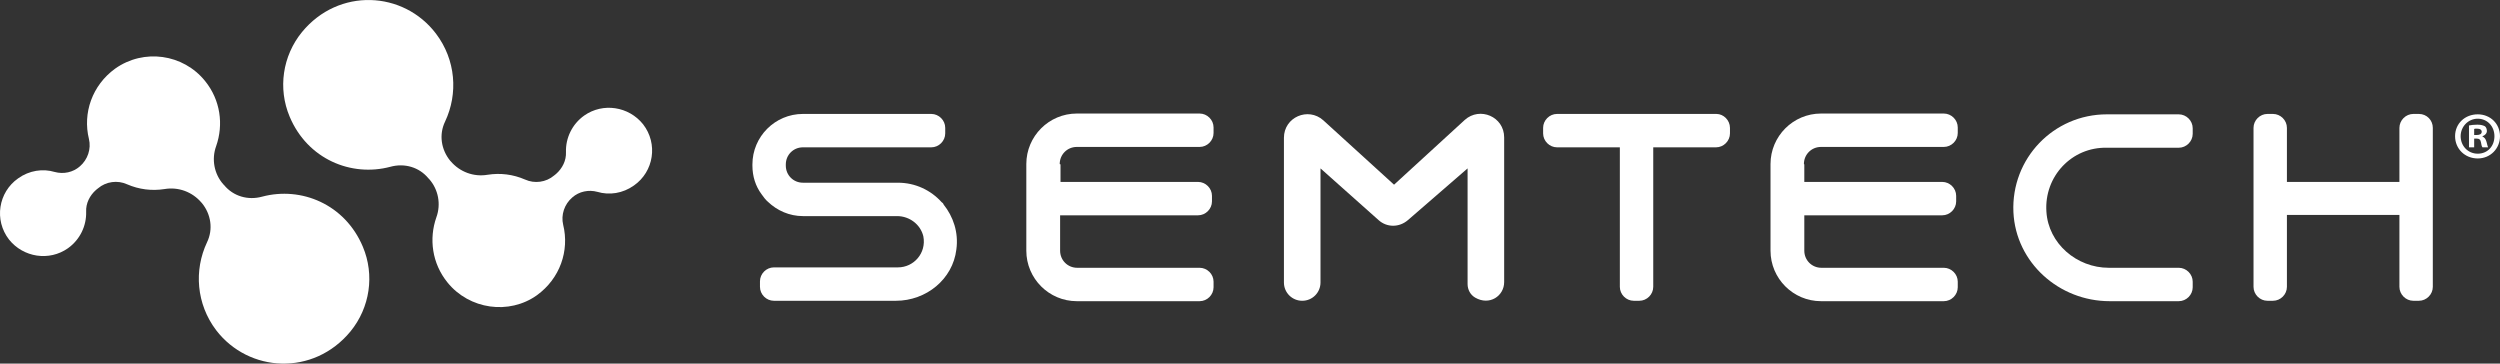
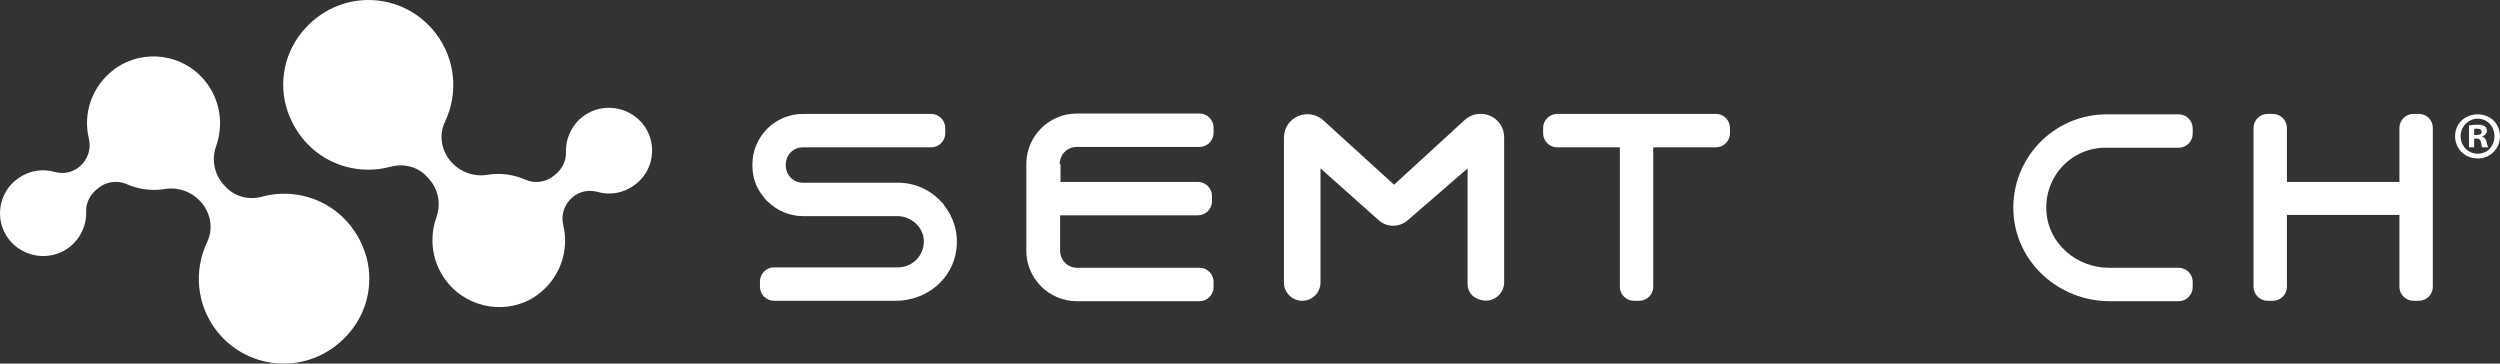
<svg xmlns="http://www.w3.org/2000/svg" id="Layer_1" data-name="Layer 1" viewBox="0 0 628.87 91.46">
  <rect x="0" y="0" width="628.87" height="91.46" fill="#333333" stroke="none" />
  <defs>
    <style>
      .cls-1 {
        fill: #fff;
        stroke-width: 0px;
      }
    </style>
  </defs>
  <path class="cls-1" d="m350.67,46.46l-17.8-16.2c-3.8-3.4-9.9-.8-9.9,4.4v36.4c0,2.6,2.1,4.6,4.6,4.6h0c2.6,0,4.6-2.1,4.6-4.6v-28.7l14.6,13c2.1,1.9,5.2,1.9,7.4,0l15-13v29.1c0,1.4.7,2.7,1.9,3.4,3.6,2.1,7.3-.4,7.3-3.9v-36.4c0-5.2-6.1-7.8-9.9-4.4l-17.8,16.3h0Z" />
  <path class="cls-1" d="m236.87,50.86c-2.7-3-6.6-4.9-11-4.9h-23.9c-2.4,0-4.3-1.9-4.3-4.3v-.3c0-2.4,1.9-4.3,4.3-4.3h32.3c1.9,0,3.5-1.6,3.5-3.5v-1.4c0-1.9-1.6-3.5-3.5-3.5h-32.3c-7,0-12.7,5.7-12.7,12.7v.3c0,2.7.8,5.2,2.3,7.2.5.7,1,1.4,1.6,1.9,2.3,2.2,5.4,3.6,8.8,3.6h23.7c3.1,0,5.9,2.1,6.6,5.1.8,4.2-2.4,7.8-6.4,7.8h-31.2c-1.9,0-3.5,1.6-3.5,3.5v1.4c0,1.9,1.6,3.5,3.5,3.5h30.7c7.6,0,14.3-5.4,15.2-12.9.6-4.3-.8-8.3-3.2-11.3-.1-.3-.3-.5-.5-.6h0Z" />
  <path class="cls-1" d="m514.77,53.26c.5,8,7.6,14.1,15.7,14.1h17.6c1.9,0,3.5,1.6,3.5,3.5v1.4c0,1.9-1.6,3.5-3.5,3.5h-17.4c-12.7,0-23.6-9.7-24.2-22.4-.6-13.5,10.1-24.6,23.5-24.6h18.1c1.9,0,3.5,1.6,3.5,3.5v1.4c0,1.9-1.6,3.5-3.5,3.5h-18.1c-8.8-.2-15.8,7.2-15.2,16.1h0Z" />
  <path class="cls-1" d="m266.77,41.36v4.4h34.6c1.9,0,3.5,1.6,3.5,3.5v1.4c0,1.9-1.6,3.5-3.5,3.5h-34.7v8.9c0,2.4,1.9,4.3,4.3,4.3h30.8c1.9,0,3.5,1.6,3.5,3.5v1.4c0,1.9-1.6,3.5-3.5,3.5h-30.9c-7,0-12.7-5.7-12.7-12.7v-21.8c0-7,5.7-12.7,12.7-12.7h30.9c1.9,0,3.5,1.6,3.5,3.5v1.4c0,1.9-1.6,3.5-3.5,3.5h-30.9c-2.4,0-4.3,1.9-4.3,4.3l.2.1Z" />
-   <path class="cls-1" d="m453.87,41.36v4.4h34.7c1.9,0,3.5,1.6,3.5,3.5v1.4c0,1.9-1.6,3.5-3.5,3.5h-34.7v8.9c0,2.4,1.9,4.3,4.3,4.3h30.8c1.9,0,3.5,1.6,3.5,3.5v1.4c0,1.9-1.6,3.5-3.5,3.5h-30.9c-7,0-12.7-5.7-12.7-12.7v-21.8c0-7,5.7-12.7,12.7-12.7h30.9c1.9,0,3.5,1.6,3.5,3.5v1.4c0,1.9-1.6,3.5-3.5,3.5h-30.9c-2.4,0-4.3,1.9-4.3,4.3l.1.1Z" />
  <path class="cls-1" d="m611.97,32.16v40c0,1.9-1.6,3.5-3.5,3.5h-1.4c-1.9,0-3.5-1.6-3.5-3.5v-18.1h-28.3v18.1c0,1.9-1.6,3.5-3.5,3.5h-1.4c-1.9,0-3.5-1.6-3.5-3.5v-40c0-1.9,1.6-3.5,3.5-3.5h1.4c1.9,0,3.5,1.6,3.5,3.5v13.6h28.3v-13.6c0-1.9,1.6-3.5,3.5-3.5h1.4c2,0,3.5,1.6,3.5,3.5Z" />
  <path class="cls-1" d="m435.17,32.16v1.4c0,1.9-1.6,3.5-3.5,3.5h-15.8v35.1c0,1.9-1.6,3.5-3.5,3.5h-1.4c-1.9,0-3.5-1.6-3.5-3.5v-35.1h-15.8c-1.9,0-3.5-1.6-3.5-3.5v-1.4c0-1.9,1.6-3.5,3.5-3.5h40.1c1.8,0,3.4,1.6,3.4,3.5Z" />
  <path class="cls-1" d="m51.57,20.36c3.9,4.8,4.7,11,2.8,16.4-1.2,3.3-.5,7,1.8,9.6l.2.2c2.3,2.8,6,3.9,9.6,2.9,9.8-2.6,20.8,1.9,25.3,12.6,3,7.1,1.8,15.3-3.1,21.3-9.3,11.3-25.6,10.4-33.8-.3-5-6.6-5.6-15.1-2.3-22.1,1.6-3.3,1-7.1-1.3-9.9l-.1-.1c-2.3-2.7-5.8-4-9.3-3.4-3.2.5-6.4.1-9.4-1.2-2.4-1.1-5.3-.7-7.3,1l-.5.4c-1.6,1.4-2.6,3.4-2.5,5.5.1,3.5-1.5,7-4.6,9.2-4.7,3.3-11.2,2.3-14.8-2.2-3.8-4.9-2.7-11.9,2.3-15.4,2.8-2,6.2-2.5,9.2-1.6,2.2.6,4.6.1,6.3-1.4h0c2-1.7,2.9-4.4,2.3-6.9-1.6-6.5.8-13.5,6.6-17.7,7.2-5.1,17.1-3.7,22.6,3.1h0Z" />
  <path class="cls-1" d="m112.57,71.06c-3.9-4.8-4.7-11-2.8-16.4,1.2-3.3.5-7-1.8-9.6l-.2-.2c-2.3-2.8-6-3.9-9.6-2.9-9.8,2.6-20.8-1.9-25.3-12.6-3-7.1-1.8-15.3,3.1-21.3,9.2-11.2,25.5-10.4,33.7.4,5,6.6,5.6,15.1,2.3,22.1-1.6,3.3-1,7.1,1.3,9.9l.1.1c2.3,2.7,5.8,4,9.3,3.4,3.2-.5,6.4-.1,9.4,1.2,2.4,1.1,5.3.7,7.3-1l.5-.4c1.6-1.4,2.6-3.4,2.5-5.5-.1-3.5,1.5-7,4.6-9.2,4.7-3.3,11.2-2.3,14.8,2.2,3.8,4.9,2.7,11.9-2.3,15.4-2.8,2-6.2,2.5-9.2,1.6-2.2-.6-4.6-.1-6.3,1.4h0c-2,1.7-2.9,4.4-2.3,6.9,1.6,6.5-.8,13.5-6.6,17.7-7,5-17,3.6-22.5-3.2h0Z" />
  <path class="cls-1" d="m628.87,34.26c0,3.1-2.4,5.6-5.6,5.6s-5.7-2.4-5.7-5.6,2.5-5.5,5.7-5.5,5.6,2.4,5.6,5.5Zm-9.9,0c0,2.4,1.8,4.4,4.3,4.4s4.2-1.9,4.2-4.4-1.8-4.4-4.2-4.4-4.3,2-4.3,4.4Zm3.4,2.8h-1.3v-5.5c.5-.1,1.2-.2,2.1-.2,1,0,1.5.2,1.9.4.3.2.5.7.5,1.2,0,.6-.5,1.1-1.1,1.3v.1c.5.2.8.6,1,1.3.2.8.3,1.2.4,1.4h-1.4c-.2-.2-.3-.7-.4-1.3-.1-.6-.4-.9-1.1-.9h-.6v2.2h0Zm0-3.1h.6c.7,0,1.3-.2,1.3-.8,0-.5-.4-.8-1.2-.8-.3,0-.6,0-.7.1v1.5h0Z" />
</svg>